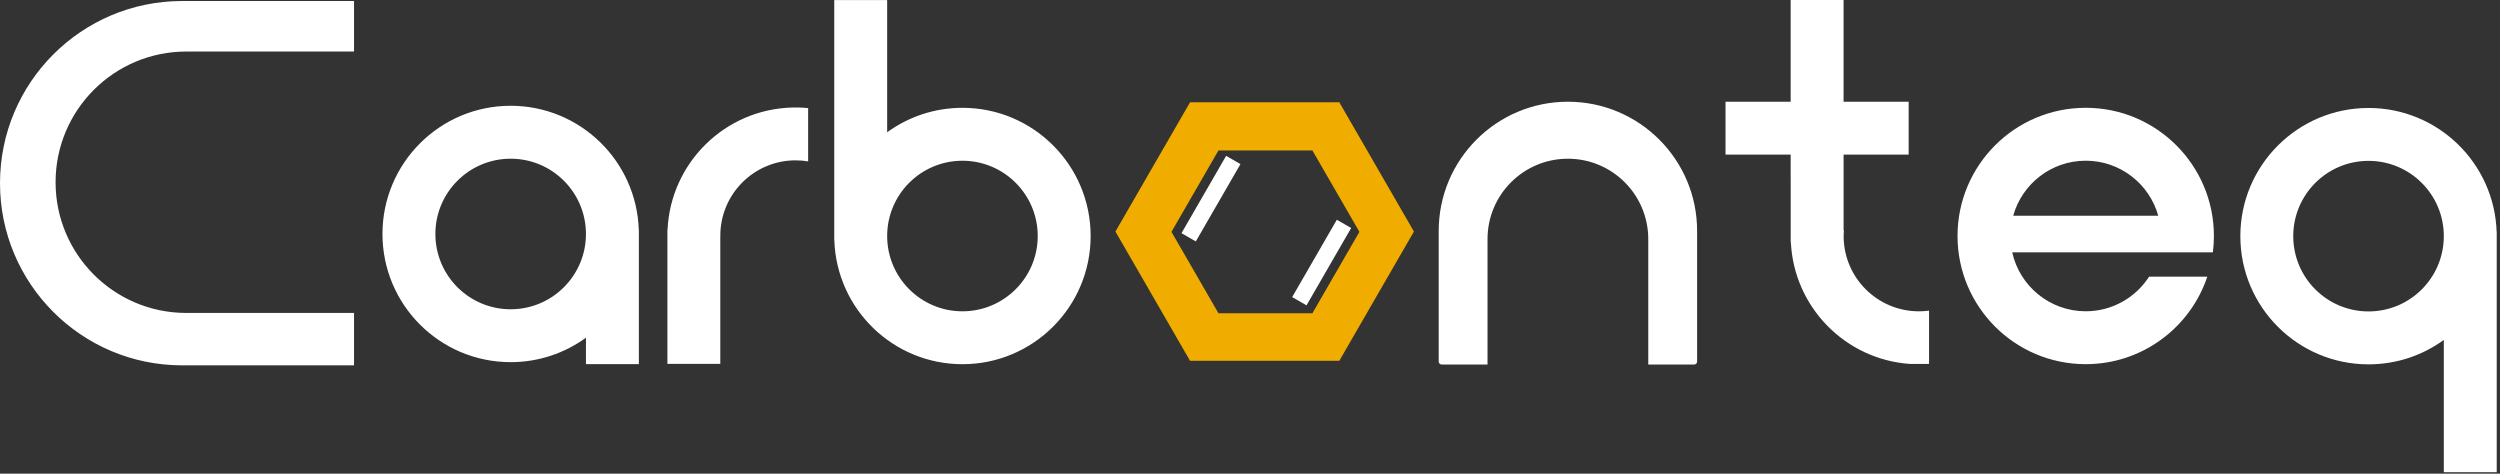
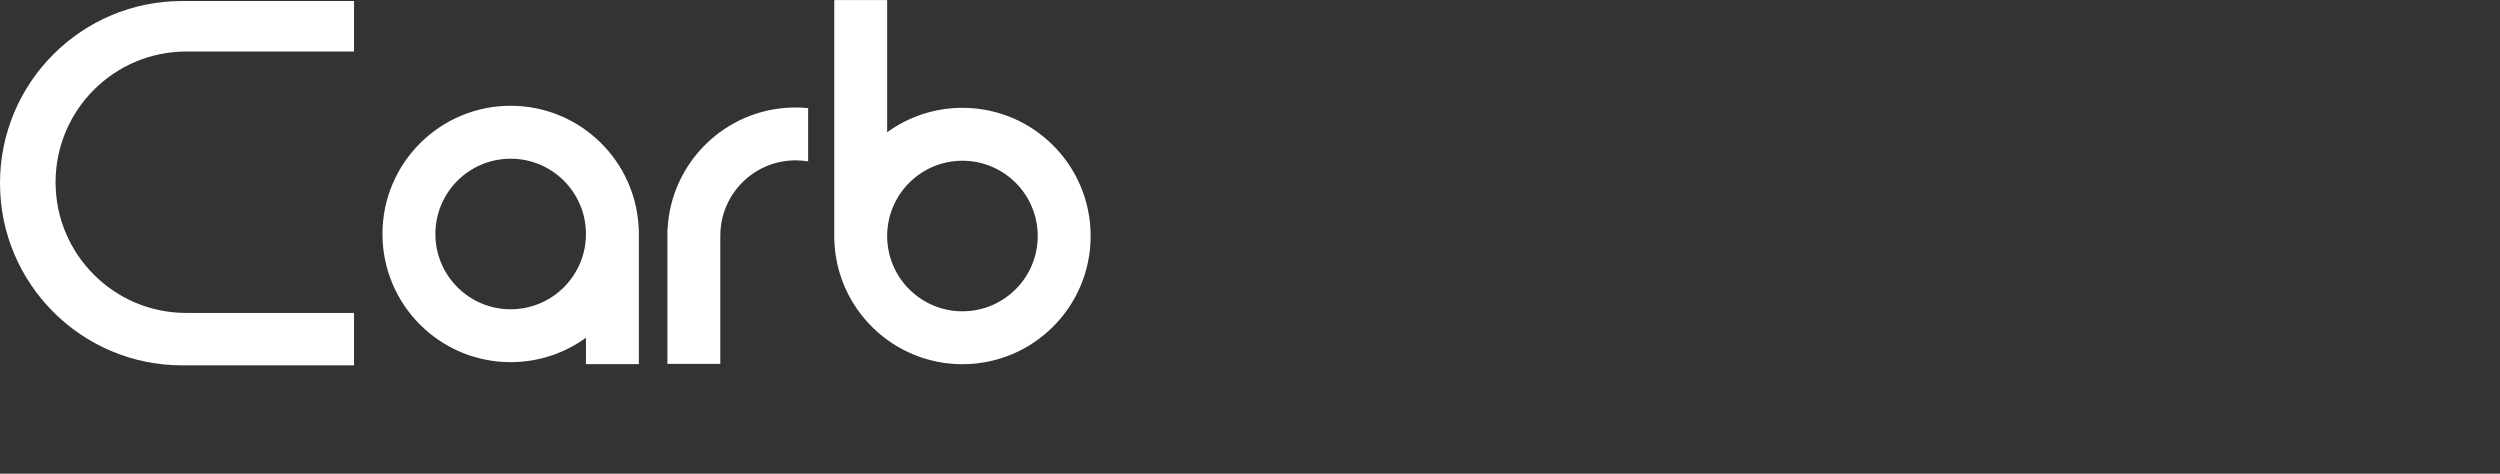
<svg xmlns="http://www.w3.org/2000/svg" width="760" height="144" viewBox="0 0 760 144" fill="none">
  <rect x="0" y="0" width="760" height="144" fill="#333333" stroke="none" />
  <path fill-rule="evenodd" clip-rule="evenodd" d="M253.638 73H253.613V0.012H269.695V40.207C276.122 35.534 284.033 32.778 292.587 32.778C314.108 32.778 331.555 50.225 331.555 71.746C331.555 93.268 314.108 110.715 292.587 110.715C271.484 110.715 254.3 93.942 253.638 73ZM269.697 71.751C269.697 59.111 279.943 48.864 292.583 48.864C305.223 48.864 315.469 59.111 315.469 71.751C315.469 84.39 305.223 94.637 292.583 94.637C279.943 94.637 269.697 84.39 269.697 71.751ZM0 55.686C0 25.102 24.794 0.309 55.378 0.309H107.627V111.064H55.378C24.794 111.064 0 86.271 0 55.686ZM16.894 55.4C16.894 33.455 34.684 15.665 56.629 15.665H107.626V95.134H56.629C34.684 95.134 16.894 77.344 16.894 55.4ZM155.238 110.093C163.793 110.093 171.704 107.336 178.131 102.663V110.706H194.213V69.882H194.187C193.53 48.935 176.344 32.156 155.238 32.156C133.716 32.156 116.27 49.603 116.27 71.125C116.27 92.646 133.716 110.093 155.238 110.093ZM155.242 94.018C167.881 94.018 178.128 83.772 178.128 71.132C178.128 58.493 167.881 48.246 155.242 48.246C142.602 48.246 132.355 58.493 132.355 71.132C132.355 83.772 142.602 94.018 155.242 94.018ZM218.982 72.082H218.973V110.618H202.891V69.794H202.935C203.886 49.453 220.431 33.189 240.886 32.688H242.834C243.79 32.711 244.736 32.769 245.674 32.86V49.061C244.435 48.854 243.162 48.746 241.864 48.746C229.224 48.746 218.978 58.992 218.978 71.632C218.978 71.782 218.979 71.932 218.982 72.082Z" fill="white" />
-   <path fill-rule="evenodd" clip-rule="evenodd" d="M544.362 54.432H544.37V73.618H544.422C545.348 93.344 560.941 109.235 580.541 110.629H586.153C586.246 110.623 586.339 110.616 586.432 110.609V94.433C585.424 94.569 584.396 94.639 583.351 94.639C570.711 94.639 560.465 84.392 560.465 71.753C560.465 71.158 560.487 70.568 560.532 69.984L560.452 69.98L560.452 47.006L580.232 47.006V30.924L560.444 30.924V0H544.362V30.924L524.562 30.924V47.006L544.362 47.006V54.432ZM476.645 30.926C498.337 30.926 515.922 48.511 515.922 70.203V109.92C515.922 110.413 515.523 110.813 515.03 110.813H501.071V72.682C501.071 59.188 490.132 48.25 476.638 48.25C463.144 48.25 452.206 59.188 452.206 72.682L452.206 110.813L438.26 110.812C437.767 110.812 437.367 110.413 437.367 109.92V70.203C437.367 48.511 454.952 30.926 476.645 30.926ZM720.035 48.902C732.636 48.902 742.858 59.086 742.92 71.673V71.904C742.858 84.491 732.636 94.675 720.035 94.675C707.395 94.675 697.148 84.428 697.148 71.788C697.148 59.149 707.395 48.902 720.035 48.902ZM759.003 143.547V71.994C759.003 71.927 759.003 71.86 759.003 71.793C759.003 71.725 759.003 71.659 759.003 71.591V70.559H758.984C758.332 49.608 741.144 32.824 720.035 32.824C698.513 32.824 681.066 50.271 681.066 71.793C681.066 93.314 698.513 110.761 720.035 110.761C728.586 110.761 736.494 108.006 742.92 103.336V143.547H759.003ZM672.712 76.713C672.92 75.084 673.027 73.423 673.027 71.738C673.027 50.216 655.58 32.77 634.058 32.77C612.537 32.77 595.09 50.216 595.09 71.738C595.09 93.26 612.537 110.706 634.058 110.706C651.258 110.706 665.855 99.563 671.024 84.102L653.327 84.102C649.256 90.434 642.149 94.628 634.062 94.628C623.129 94.628 613.986 86.962 611.717 76.711L656.407 76.711L656.407 76.713H672.712ZM612.015 65.578C614.707 55.932 623.558 48.855 634.062 48.855C644.566 48.855 653.417 55.932 656.108 65.578L612.015 65.578Z" fill="white" />
-   <path fill-rule="evenodd" clip-rule="evenodd" d="M407.15 109.684L429.836 70.389L407.15 31.095L361.776 31.095L339.089 70.389L361.776 109.684L407.15 109.684ZM398.974 95.224L413.258 70.484L398.974 45.745L370.408 45.745L356.125 70.484L370.408 95.224L398.974 95.224Z" fill="#F0AD00" />
-   <path fill-rule="evenodd" clip-rule="evenodd" d="M377.097 49.888L372.744 47.375L359.172 70.882L363.525 73.395L377.097 49.888ZM410.749 69.318L406.396 66.805L392.824 90.312L397.177 92.825L410.749 69.318Z" fill="white" />
</svg>